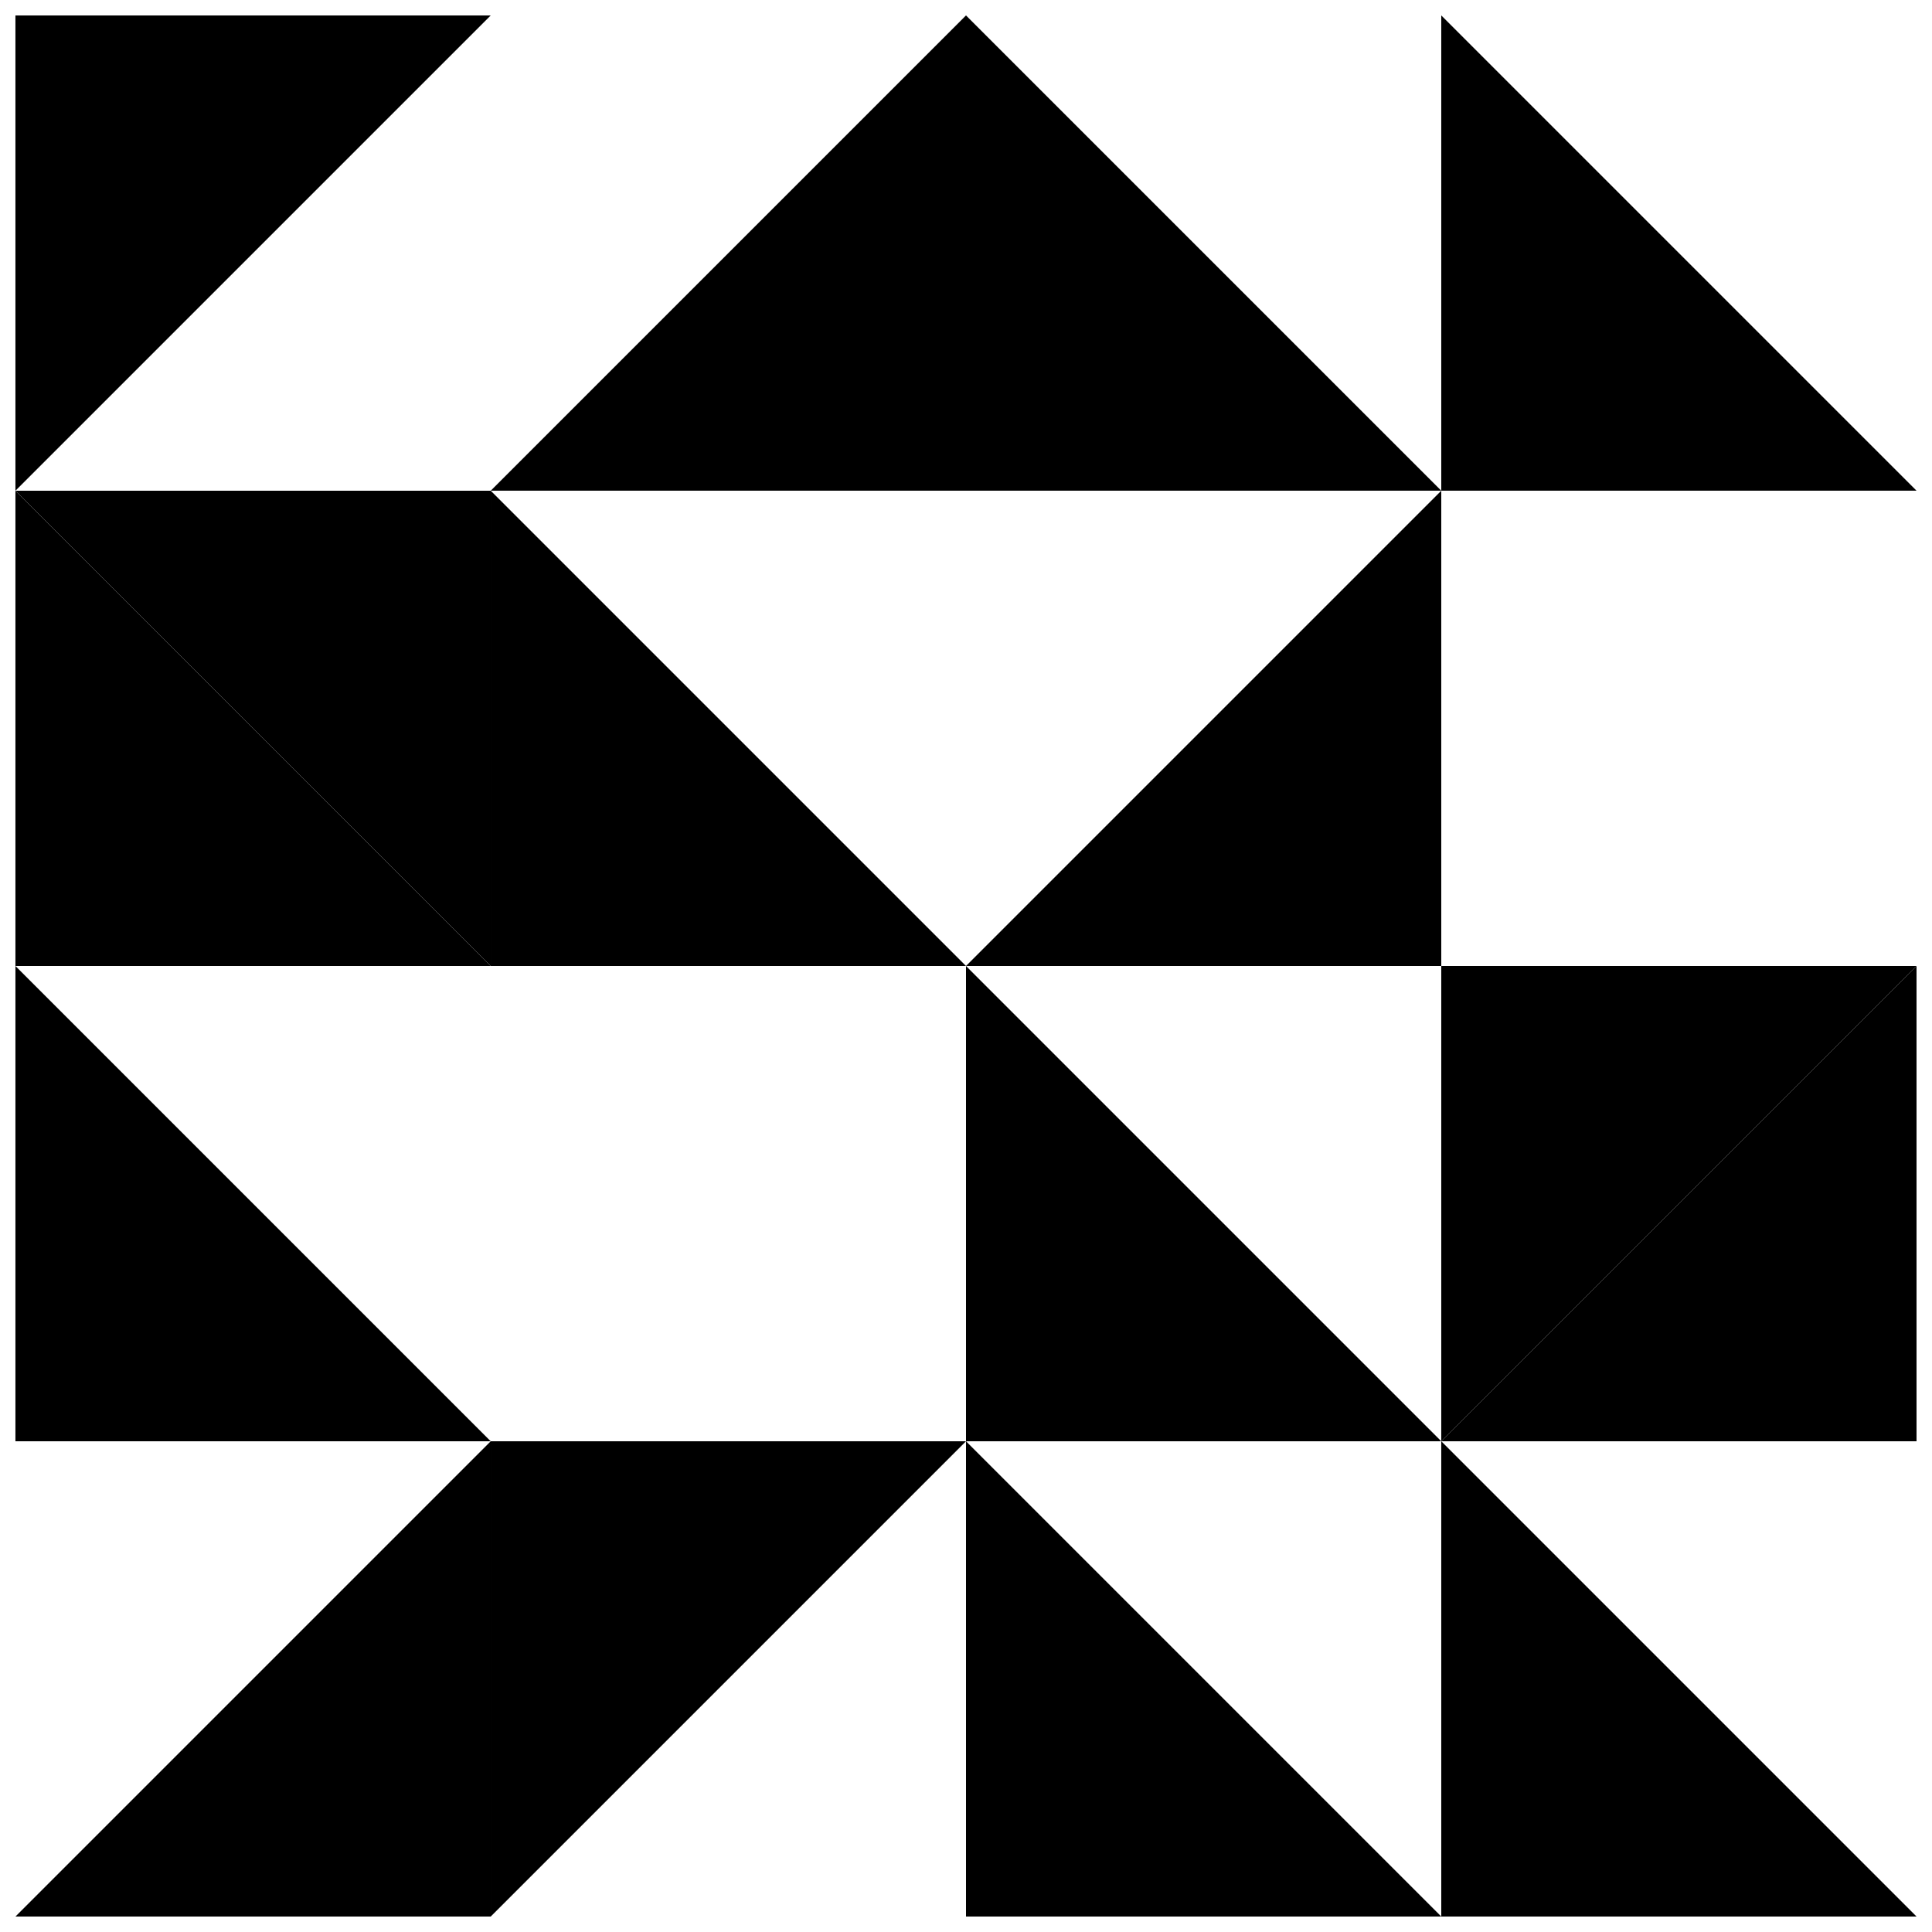
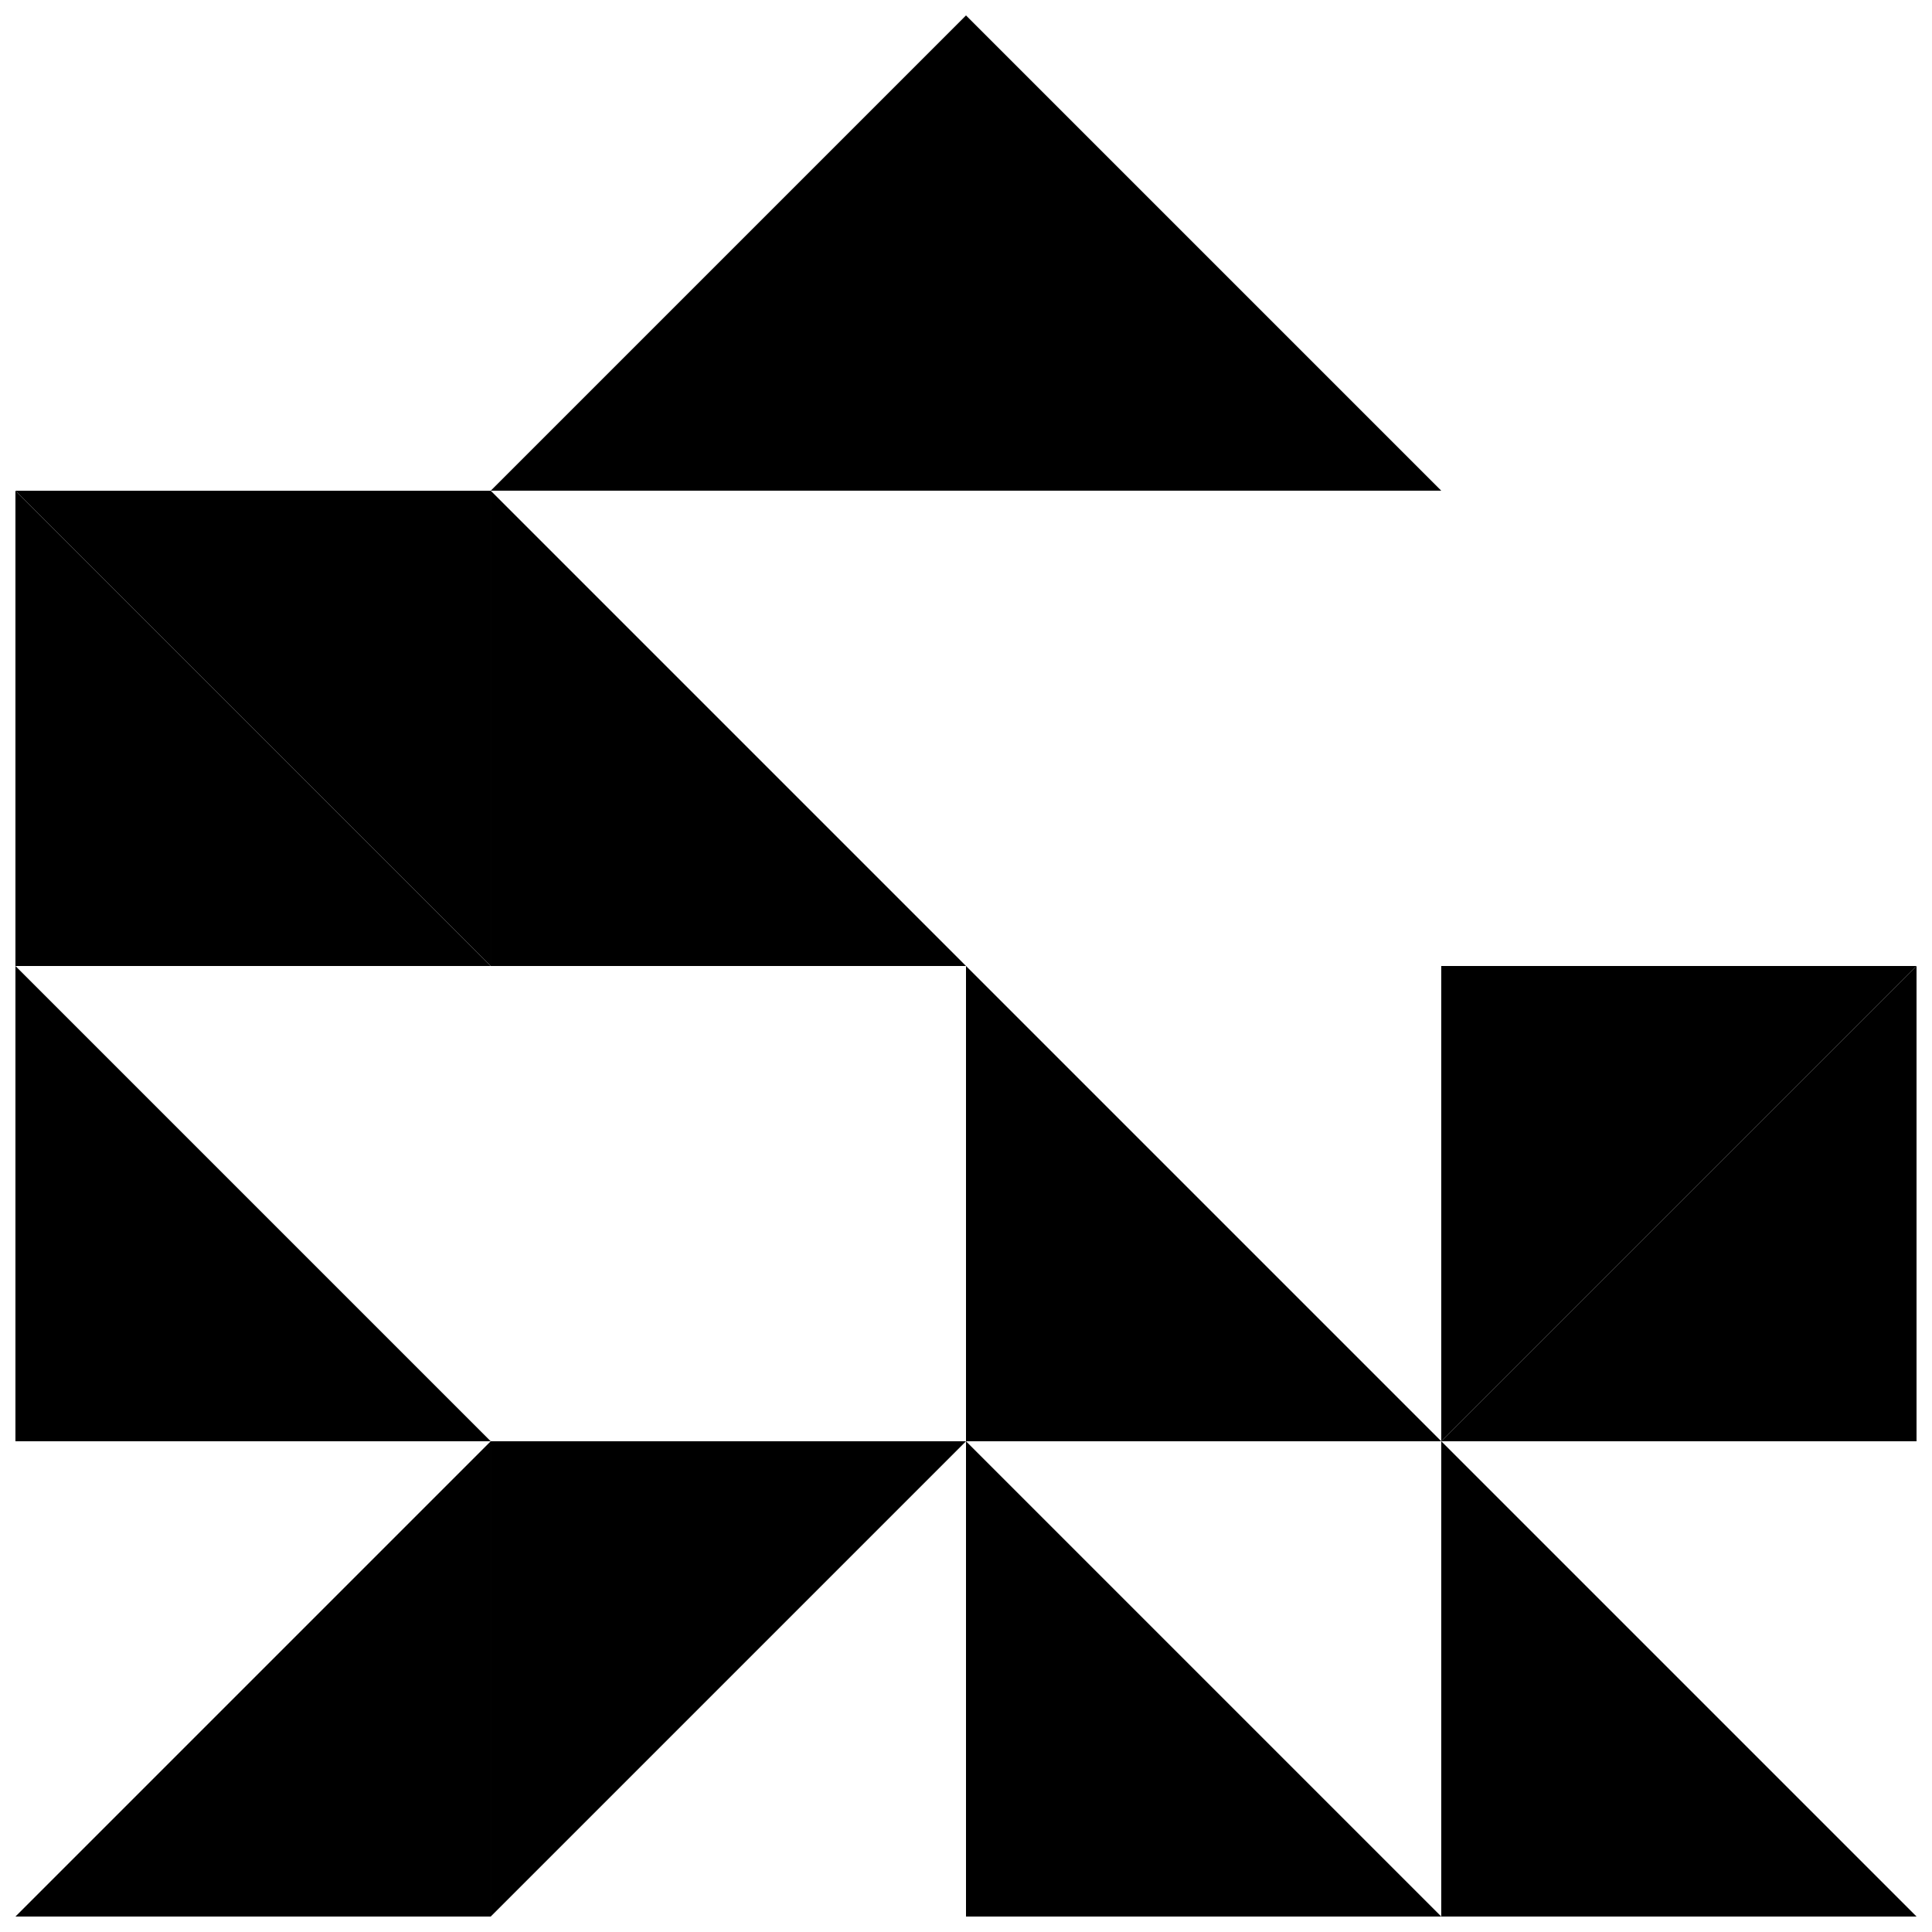
<svg xmlns="http://www.w3.org/2000/svg" width="800px" height="800px" version="1.1" viewBox="144 144 512 512">
  <defs>
    <clipPath id="m">
      <path d="m400 525h126v126.9h-126z" />
    </clipPath>
    <clipPath id="h">
-       <path d="m525 148.09h126.9v126.91h-126.9z" />
-     </clipPath>
+       </clipPath>
    <clipPath id="g">
      <path d="m525 400h126.9v126h-126.9z" />
    </clipPath>
    <clipPath id="f">
      <path d="m148.09 525h126.91v126.9h-126.91z" />
    </clipPath>
    <clipPath id="e">
      <path d="m274 525h126v126.9h-126z" />
    </clipPath>
    <clipPath id="d">
      <path d="m525 400h126.9v126h-126.9z" />
    </clipPath>
    <clipPath id="c">
      <path d="m148.09 274h126.91v126h-126.91z" />
    </clipPath>
    <clipPath id="b">
      <path d="m525 525h126.9v126.9h-126.9z" />
    </clipPath>
    <clipPath id="a">
      <path d="m400 148.09h126v126.91h-126z" />
    </clipPath>
    <clipPath id="l">
      <path d="m148.09 400h126.91v126h-126.91z" />
    </clipPath>
    <clipPath id="k">
      <path d="m274 148.09h126v126.91h-126z" />
    </clipPath>
    <clipPath id="j">
-       <path d="m148.09 148.09h126.91v126.91h-126.91z" />
-     </clipPath>
+       </clipPath>
    <clipPath id="i">
      <path d="m148.09 274h126.91v126h-126.91z" />
    </clipPath>
  </defs>
  <g clip-path="url(#m)">
    <path d="m400 525.95 125.95 125.95h-125.95z" />
  </g>
  <path d="m400 400 125.95 125.95h-125.95z" />
  <g clip-path="url(#h)">
    <path d="m525.95 148.09 125.95 125.95h-125.95z" />
  </g>
-   <path d="m525.95 274.05-125.95 125.95h125.95z" />
  <g clip-path="url(#g)">
    <path d="m525.95 525.95 125.95-125.95h-125.95z" />
  </g>
  <g clip-path="url(#f)">
    <path d="m274.05 525.95-125.95 125.95h125.95z" />
  </g>
  <g clip-path="url(#e)">
    <path d="m274.05 651.9 125.95-125.95h-125.95z" />
  </g>
  <g clip-path="url(#d)">
    <path d="m651.9 400-125.95 125.95h125.95z" />
  </g>
  <g clip-path="url(#c)">
    <path d="m274.05 400-125.95-125.95h125.95z" />
  </g>
  <g clip-path="url(#b)">
    <path d="m525.95 525.95 125.95 125.95h-125.95z" />
  </g>
  <g clip-path="url(#a)">
-     <path d="m400 148.09 125.95 125.95h-125.95z" />
+     <path d="m400 148.09 125.95 125.95h-125.95" />
  </g>
  <g clip-path="url(#l)">
    <path d="m148.09 400 125.95 125.95h-125.95z" />
  </g>
  <g clip-path="url(#k)">
    <path d="m400 148.09-125.95 125.95h125.95z" />
  </g>
  <g clip-path="url(#j)">
-     <path d="m148.09 274.05 125.95-125.95h-125.95z" />
-   </g>
+     </g>
  <path d="m274.05 274.05 125.95 125.95h-125.95z" />
  <g clip-path="url(#i)">
    <path d="m148.09 274.05 125.95 125.95h-125.95z" />
  </g>
</svg>